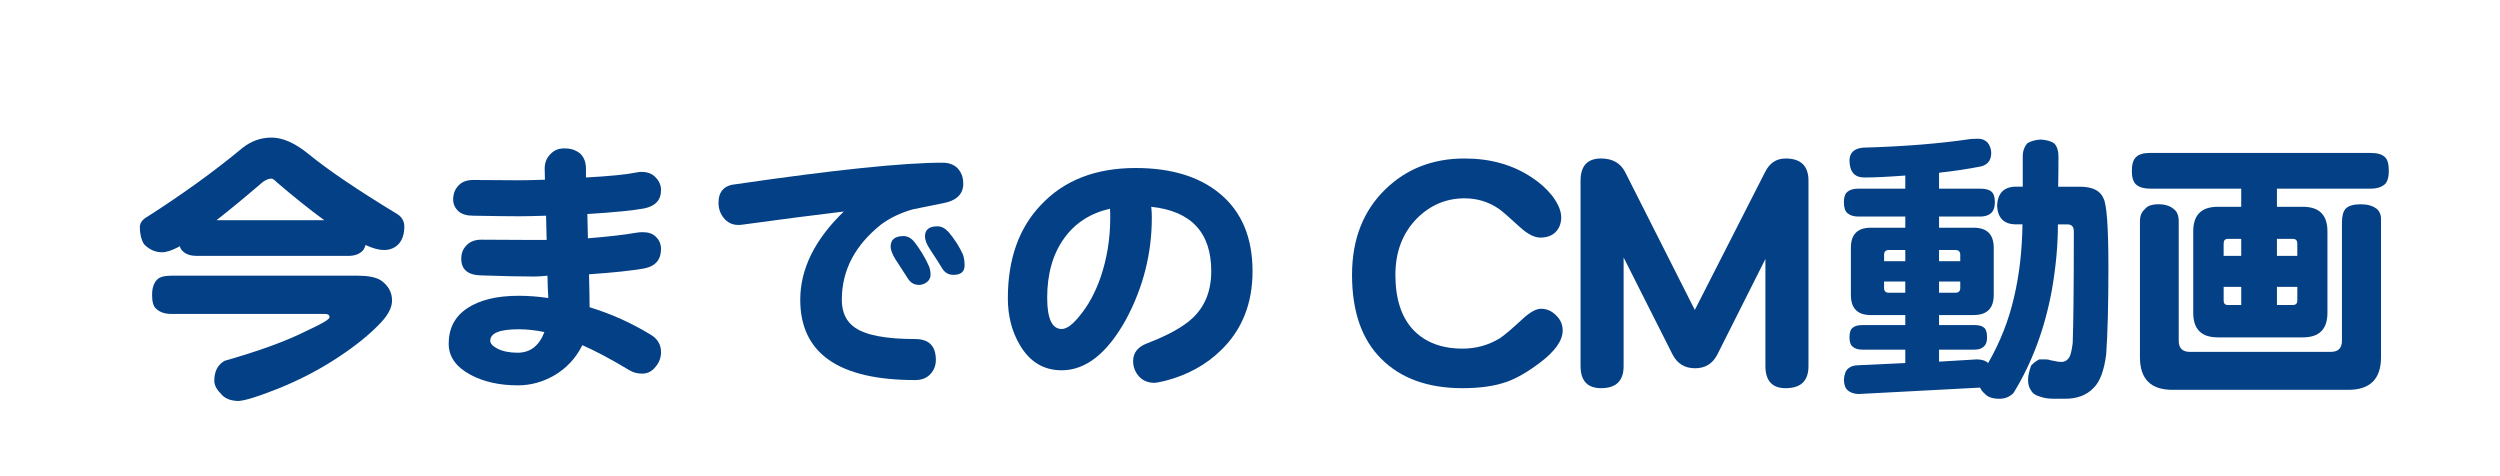
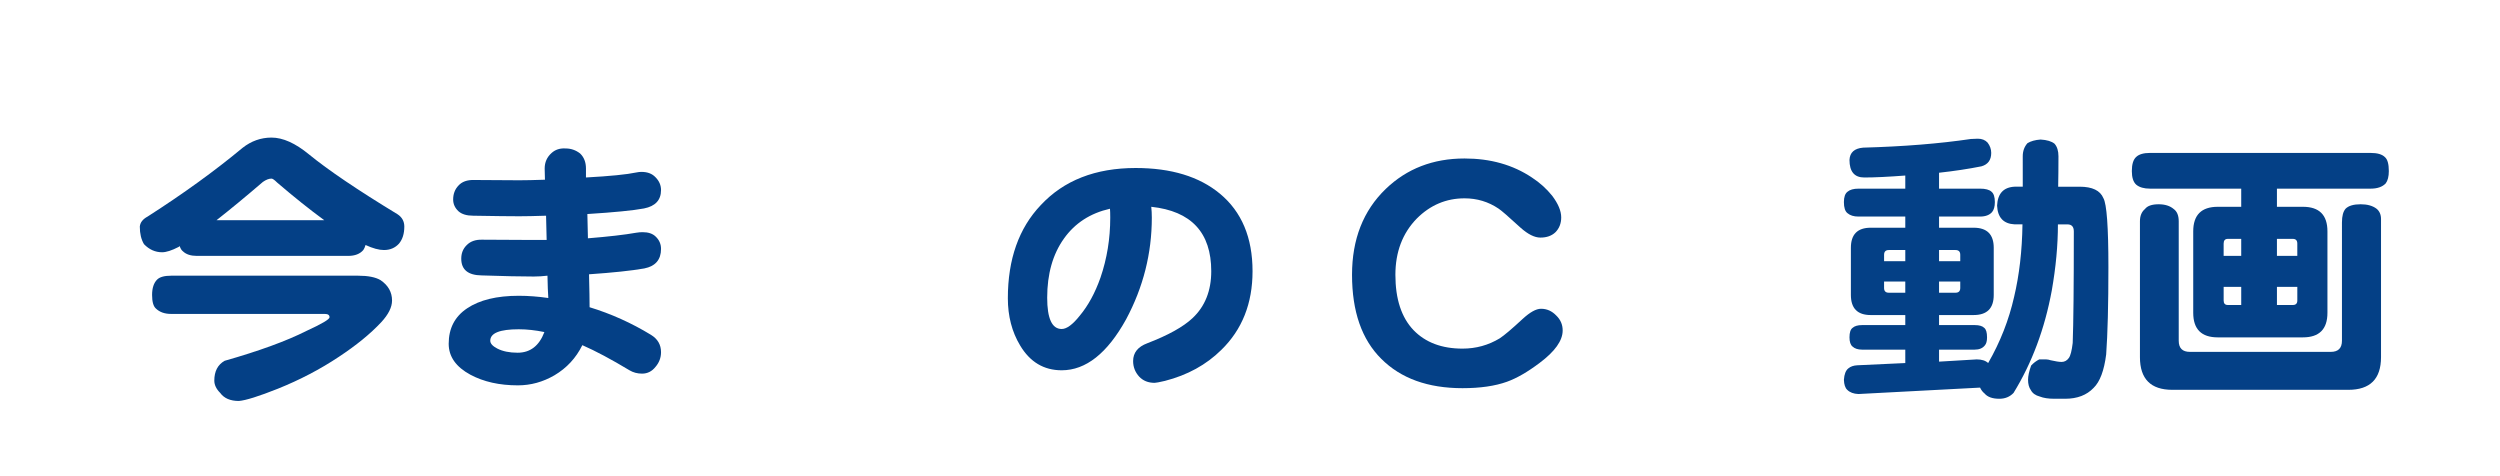
<svg xmlns="http://www.w3.org/2000/svg" version="1.1" x="0px" y="0px" width="336px" height="64px" viewBox="-18.791 -18.491 336 64" enable-background="new -18.791 -18.491 336 64" xml:space="preserve">
  <defs>
</defs>
  <g>
    <g>
      <path fill="#044086" d="M17.7,0c1.524,0,3.199,0.75,5.024,2.25c2.601,2.126,6.575,4.813,11.926,8.063    c0.6,0.4,0.899,0.951,0.899,1.65c0,0.95-0.237,1.713-0.712,2.287c-0.525,0.576-1.2,0.863-2.025,0.863    c-0.675,0-1.5-0.226-2.475-0.676c-0.075,0.275-0.176,0.501-0.301,0.676c-0.449,0.524-1.125,0.787-2.024,0.787H7.65    c-0.801,0-1.413-0.2-1.838-0.6c-0.2-0.15-0.351-0.388-0.45-0.713c-0.05,0.051-0.1,0.088-0.149,0.112    C4.287,15.176,3.55,15.413,3,15.413c-0.925,0-1.738-0.362-2.438-1.088C0.188,13.701,0,12.913,0,11.963    c0.05-0.55,0.399-1,1.05-1.35c4.8-3.075,9.05-6.15,12.75-9.226C14.975,0.463,16.275,0,17.7,0z M4.2,18.563h25.162    c1.325,0,2.325,0.201,3,0.601c1.025,0.7,1.538,1.612,1.538,2.737c0,0.9-0.488,1.875-1.463,2.925c-1.45,1.551-3.351,3.101-5.7,4.65    c-2.475,1.649-5.2,3.075-8.175,4.274c-2.575,1.025-4.325,1.575-5.25,1.65c-1.15,0-1.987-0.362-2.513-1.088    c-0.524-0.524-0.787-1.075-0.787-1.649c0-1.25,0.462-2.138,1.388-2.663c4.649-1.324,8.312-2.662,10.987-4.012    c2.074-0.95,3.112-1.563,3.112-1.838c0-0.3-0.213-0.45-0.638-0.45H4.2c-0.851,0-1.525-0.237-2.025-0.712    C1.824,22.688,1.65,22.075,1.65,21.15s0.225-1.612,0.675-2.063C2.675,18.738,3.3,18.563,4.2,18.563z M10.313,11.101h14.475    c-1.949-1.425-4.063-3.112-6.337-5.063C18.1,5.688,17.85,5.513,17.7,5.513c-0.351,0-0.738,0.15-1.163,0.45    C14.237,7.938,12.162,9.65,10.313,11.101z" />
      <path fill="#044086" d="M70.051,28.838c0,0.75-0.251,1.413-0.75,1.987c-0.476,0.601-1.075,0.9-1.801,0.9    c-0.625,0-1.188-0.15-1.688-0.45c-2.45-1.475-4.563-2.6-6.337-3.375c-0.851,1.725-2.101,3.075-3.75,4.05    c-1.551,0.9-3.188,1.351-4.913,1.351c-2.475,0-4.6-0.476-6.375-1.426c-1.949-1.05-2.925-2.438-2.925-4.162    c0-2.075,0.825-3.662,2.476-4.763c1.674-1.125,3.987-1.688,6.938-1.688c1.274,0,2.6,0.101,3.975,0.3    c-0.051-0.725-0.088-1.725-0.112-3c-0.65,0.075-1.263,0.113-1.838,0.113c-1.7,0-4.037-0.05-7.013-0.15    c-1.825-0.024-2.737-0.774-2.737-2.25c0-0.725,0.237-1.325,0.713-1.8c0.5-0.525,1.2-0.774,2.1-0.75    c2.925,0.025,5.237,0.037,6.938,0.037c0.525,0,1.1,0,1.726,0L54.601,10.5C53.05,10.551,51.85,10.575,51,10.575    c-1.274,0-3.337-0.024-6.188-0.075c-0.875,0-1.537-0.199-1.987-0.6c-0.475-0.45-0.712-0.975-0.712-1.575    c0-0.75,0.237-1.374,0.712-1.875C43.3,5.926,44,5.676,44.926,5.7L51,5.738c0.825,0,1.975-0.025,3.45-0.075    c-0.025-0.65-0.037-1.149-0.037-1.5c0-0.85,0.313-1.55,0.938-2.101c0.5-0.449,1.125-0.649,1.875-0.6    c0.725,0,1.374,0.225,1.95,0.675c0.524,0.501,0.787,1.176,0.787,2.025c0,0.4,0,0.8,0,1.2c3.225-0.175,5.487-0.4,6.787-0.676    c0.226-0.05,0.45-0.074,0.676-0.074c0.8,0,1.425,0.237,1.875,0.712c0.499,0.501,0.75,1.075,0.75,1.726    c0,1.35-0.764,2.175-2.288,2.475c-1.476,0.275-4.013,0.525-7.612,0.75l0.075,3.263c2.774-0.226,4.937-0.475,6.487-0.75    c0.3-0.05,0.587-0.075,0.862-0.075c0.774,0,1.362,0.2,1.763,0.6c0.475,0.45,0.713,1.001,0.713,1.65c0,1.45-0.75,2.325-2.25,2.625    c-1.701,0.3-4.176,0.563-7.426,0.787c0.05,2.051,0.075,3.525,0.075,4.426c2.875,0.875,5.625,2.112,8.25,3.712    C69.601,27.063,70.051,27.838,70.051,28.838z M54.375,26.138c-1.199-0.249-2.35-0.375-3.449-0.375    c-2.551,0-3.825,0.513-3.825,1.538c0,0.375,0.313,0.725,0.938,1.05c0.725,0.375,1.637,0.563,2.737,0.563    C52.476,28.913,53.675,27.988,54.375,26.138z" />
-       <path fill="#044086" d="M110.663,6c0.1,1.551-0.85,2.501-2.85,2.851c-1.301,0.275-2.601,0.538-3.9,0.787    c-1.675,0.476-3.112,1.163-4.313,2.063c-3.5,2.801-5.25,6.163-5.25,10.088c0,1.7,0.587,2.95,1.763,3.75    c1.475,1.025,4.175,1.537,8.1,1.537c1.851,0,2.775,0.938,2.775,2.813c0,0.726-0.238,1.351-0.713,1.875    c-0.5,0.55-1.188,0.825-2.063,0.825c-10.3,0-15.449-3.6-15.449-10.8c0-4.125,1.949-8.075,5.85-11.851    c-4.375,0.525-8.913,1.113-13.612,1.763c-0.976,0.15-1.763-0.087-2.362-0.712c-0.576-0.625-0.863-1.362-0.863-2.213    c0-1.55,0.788-2.387,2.363-2.513c13.199-1.925,22.449-2.888,27.75-2.888c0.85,0,1.524,0.251,2.024,0.75    C110.388,4.65,110.638,5.275,110.663,6z M106.275,18.45c0,0.375-0.162,0.7-0.487,0.976c-0.351,0.25-0.7,0.375-1.05,0.375    c-0.625,0-1.112-0.263-1.463-0.788c-0.35-0.55-0.925-1.438-1.725-2.662c-0.426-0.7-0.638-1.263-0.638-1.688    c0-0.95,0.575-1.425,1.726-1.425c0.549,0,1.037,0.262,1.462,0.787c0.774,1,1.4,2.025,1.875,3.075    C106.176,17.476,106.275,17.926,106.275,18.45z M110.851,17.176c0,0.85-0.5,1.274-1.5,1.274c-0.625,0-1.112-0.263-1.462-0.787    c-0.325-0.55-0.9-1.45-1.726-2.7c-0.425-0.649-0.638-1.212-0.638-1.688c0-0.9,0.563-1.35,1.688-1.35    c0.525,0,1.025,0.262,1.5,0.787c0.8,0.95,1.438,1.95,1.913,3C110.775,16.139,110.851,16.626,110.851,17.176z" />
      <path fill="#044086" d="M149.551,17.963c0,4.325-1.4,7.851-4.199,10.575c-2.025,2-4.551,3.387-7.575,4.162    c-0.75,0.175-1.213,0.263-1.388,0.263c-0.851,0-1.537-0.275-2.063-0.825c-0.55-0.6-0.825-1.3-0.825-2.1    c0-1.125,0.638-1.925,1.913-2.4c2.799-1.074,4.824-2.199,6.074-3.375c1.675-1.575,2.513-3.675,2.513-6.3    c0-5.199-2.688-8.087-8.063-8.662c0.05,0.449,0.075,0.938,0.075,1.462c0,4.8-1.15,9.351-3.45,13.65    c-2.525,4.575-5.413,6.862-8.662,6.862c-2.4,0-4.263-1.112-5.588-3.338c-1.101-1.824-1.649-3.938-1.649-6.337    c0-5.25,1.475-9.425,4.425-12.525c3.1-3.324,7.35-4.987,12.75-4.987c4.774,0,8.55,1.15,11.325,3.45    C148.089,9.963,149.551,13.438,149.551,17.963z M130.426,10.763c0-0.55-0.013-0.949-0.037-1.2    c-2.65,0.601-4.713,1.938-6.188,4.013c-1.5,2.101-2.25,4.75-2.25,7.95c0,2.8,0.649,4.2,1.95,4.2c0.675,0,1.487-0.601,2.438-1.8    c1.125-1.351,2.05-3.05,2.774-5.101C129.988,16.275,130.426,13.588,130.426,10.763z" />
      <path fill="#044086" d="M191.232,25.923c0,1.365-1.037,2.822-3.11,4.37c-1.602,1.208-3.059,2.048-4.371,2.521    c-1.602,0.577-3.597,0.866-5.984,0.866c-4.646,0-8.282-1.313-10.907-3.938c-2.625-2.599-3.938-6.365-3.938-11.301    c0-4.777,1.509-8.623,4.528-11.537c2.835-2.729,6.365-4.095,10.592-4.095c3.49,0,6.51,0.854,9.056,2.56    c1.05,0.683,1.956,1.496,2.717,2.441c0.813,1.076,1.221,2.047,1.221,2.913c0,0.814-0.263,1.483-0.787,2.009    c-0.499,0.472-1.168,0.708-2.008,0.708c-0.788,0-1.681-0.445-2.678-1.338c-1.602-1.471-2.586-2.323-2.953-2.56    c-1.365-0.919-2.888-1.378-4.567-1.378c-2.468,0-4.607,0.905-6.418,2.717c-1.917,1.969-2.875,4.488-2.875,7.56    c0,3.255,0.813,5.736,2.441,7.442c1.601,1.653,3.793,2.48,6.576,2.48c1.811,0,3.478-0.459,5-1.379    c0.604-0.394,1.628-1.26,3.071-2.599c0.997-0.918,1.824-1.378,2.48-1.378c0.788,0,1.47,0.302,2.048,0.906    C190.943,24.466,191.232,25.135,191.232,25.923z" />
-       <path fill="#044086" d="M224.268,30.727c0,1.969-1.023,2.953-3.071,2.953c-1.812,0-2.717-0.998-2.717-2.992V16.315l-6.457,12.836    c-0.631,1.234-1.628,1.851-2.993,1.851c-1.392,0-2.401-0.616-3.031-1.851l-6.576-13.033v14.608c0,1.969-1.011,2.953-3.031,2.953    c-1.838,0-2.757-0.998-2.757-2.992V5.802c0-1.994,0.919-2.992,2.757-2.992c1.521,0,2.599,0.604,3.229,1.812l9.371,18.545    l9.45-18.545c0.604-1.207,1.521-1.812,2.756-1.812c2.048,0,3.071,0.998,3.071,2.992V30.727z" />
      <path fill="#044086" d="M247.029,0.15c0.55,0,0.987,0.175,1.313,0.525c0.325,0.425,0.487,0.888,0.487,1.387    c0,0.951-0.438,1.551-1.313,1.801c-1.75,0.35-3.65,0.637-5.699,0.862v2.138h5.512c0.726,0,1.238,0.138,1.538,0.412    c0.3,0.25,0.45,0.713,0.45,1.388c0,0.6-0.126,1.05-0.375,1.35c-0.351,0.4-0.888,0.601-1.613,0.601h-5.512v1.5h4.649    c1.8,0,2.7,0.899,2.7,2.699v6.338c0,1.8-0.9,2.7-2.7,2.7h-4.649v1.35h4.8c0.6,0,1.024,0.126,1.274,0.375    c0.25,0.2,0.375,0.625,0.375,1.275c0,0.5-0.1,0.862-0.3,1.087c-0.3,0.375-0.75,0.563-1.35,0.563h-4.8v1.613l5.063-0.301    c0.675,0,1.187,0.163,1.537,0.488c1.625-2.825,2.787-5.788,3.487-8.888c0.7-2.95,1.075-6.2,1.125-9.75h-1.05    c-1.5-0.075-2.287-0.912-2.362-2.513c0.075-1.625,0.862-2.475,2.362-2.55h1.088V2.513c0-0.699,0.212-1.287,0.637-1.763    c0.45-0.274,1.037-0.437,1.763-0.487c0.85,0.051,1.475,0.238,1.875,0.563c0.35,0.4,0.525,0.963,0.525,1.688    c0,1.476-0.013,2.838-0.038,4.088h2.888c1.7,0,2.763,0.513,3.188,1.537c0.45,0.775,0.675,3.862,0.675,9.263    c0,5.05-0.1,8.963-0.3,11.737c-0.275,2.175-0.838,3.675-1.688,4.5c-0.925,0.976-2.2,1.463-3.825,1.463h-1.462    c-0.801,0-1.45-0.101-1.95-0.3c-0.575-0.15-0.975-0.438-1.2-0.863c-0.25-0.35-0.375-0.813-0.375-1.387    c0-0.501,0.138-1.138,0.413-1.913c0.324-0.35,0.687-0.624,1.087-0.825h0.938c0.175,0,0.375,0.038,0.601,0.113    c0.649,0.149,1.137,0.225,1.462,0.225c0.399,0,0.725-0.175,0.976-0.525c0.225-0.3,0.399-0.975,0.524-2.024    c0.1-2.649,0.15-7.65,0.15-15c0-0.625-0.288-0.938-0.862-0.938h-1.275c0,2.8-0.275,5.763-0.825,8.888    c-0.95,5.15-2.662,9.737-5.138,13.762c-0.5,0.525-1.138,0.788-1.912,0.788c-0.925,0-1.588-0.238-1.987-0.713    c-0.25-0.2-0.45-0.463-0.601-0.787l-16.35,0.862c-0.65-0.025-1.15-0.213-1.5-0.563c-0.275-0.25-0.426-0.7-0.45-1.35    c0.05-0.75,0.25-1.263,0.601-1.538c0.3-0.249,0.699-0.387,1.199-0.412l6.45-0.3V28.5h-5.813c-0.55,0-0.975-0.137-1.274-0.412    c-0.275-0.225-0.413-0.638-0.413-1.237c0-0.65,0.138-1.075,0.413-1.275c0.274-0.249,0.699-0.375,1.274-0.375h5.813v-1.35h-4.649    c-1.775,0-2.663-0.9-2.663-2.7v-6.338c0-1.8,0.888-2.699,2.663-2.699h4.649v-1.5h-6.3c-0.625,0-1.112-0.15-1.463-0.45    c-0.325-0.25-0.487-0.75-0.487-1.5c0-0.675,0.162-1.138,0.487-1.388c0.325-0.274,0.813-0.412,1.463-0.412h6.3V5.101    c-2.3,0.175-4.138,0.263-5.513,0.263c-1.325,0-1.987-0.788-1.987-2.363c0.05-0.999,0.662-1.55,1.838-1.649    c5.425-0.15,10.25-0.537,14.475-1.163C246.491,0.163,246.805,0.15,247.029,0.15z M234.43,16.613h2.85v-1.5h-2.212    c-0.426,0-0.638,0.212-0.638,0.637V16.613z M237.279,20.851v-1.5h-2.85v0.862c0,0.426,0.212,0.638,0.638,0.638H237.279z     M241.817,15.113v1.5h2.85V15.75c0-0.425-0.213-0.637-0.638-0.637H241.817z M244.029,20.851c0.425,0,0.638-0.212,0.638-0.638    v-0.862h-2.85v1.5H244.029z" />
      <path fill="#044086" d="M270.167,2.063h29.663c0.899,0,1.537,0.188,1.912,0.563c0.35,0.301,0.525,0.926,0.525,1.875    c0,0.726-0.138,1.275-0.413,1.65c-0.449,0.476-1.125,0.713-2.024,0.713h-12.601v2.438h3.488c2.199,0,3.3,1.1,3.3,3.3v10.95    c0,2.2-1.101,3.3-3.3,3.3H279.28c-2.2,0-3.301-1.1-3.301-3.3v-10.95c0-2.2,1.101-3.3,3.301-3.3h3.149V6.863h-12.263    c-0.8,0-1.412-0.175-1.837-0.525c-0.4-0.35-0.601-0.962-0.601-1.838c0-0.924,0.2-1.562,0.601-1.912    C268.705,2.238,269.317,2.063,270.167,2.063z M271.33,8.963c0.85,0,1.524,0.213,2.024,0.638c0.45,0.325,0.676,0.875,0.676,1.649    v16.051c0,1,0.499,1.5,1.5,1.5h18.938c0.999,0,1.5-0.5,1.5-1.5V11.4c0-0.85,0.162-1.463,0.487-1.838    c0.399-0.399,1.074-0.6,2.024-0.6c0.9,0,1.613,0.2,2.138,0.6c0.399,0.325,0.601,0.788,0.601,1.388v18.563    c0,2.925-1.463,4.388-4.388,4.388h-23.663c-2.9,0-4.35-1.463-4.35-4.388V11.25c0-0.725,0.225-1.274,0.675-1.649    C269.817,9.176,270.43,8.963,271.33,8.963z M280.067,15.9h2.362v-2.287h-1.8c-0.375,0-0.563,0.212-0.563,0.637V15.9z M282.43,22.5    v-2.438h-2.362V21.9c0,0.4,0.188,0.6,0.563,0.6H282.43z M287.229,13.613V15.9h2.738v-1.65c0-0.425-0.201-0.637-0.601-0.637    H287.229z M289.367,22.5c0.399,0,0.601-0.199,0.601-0.6v-1.838h-2.738V22.5H289.367z" />
    </g>
  </g>
</svg>